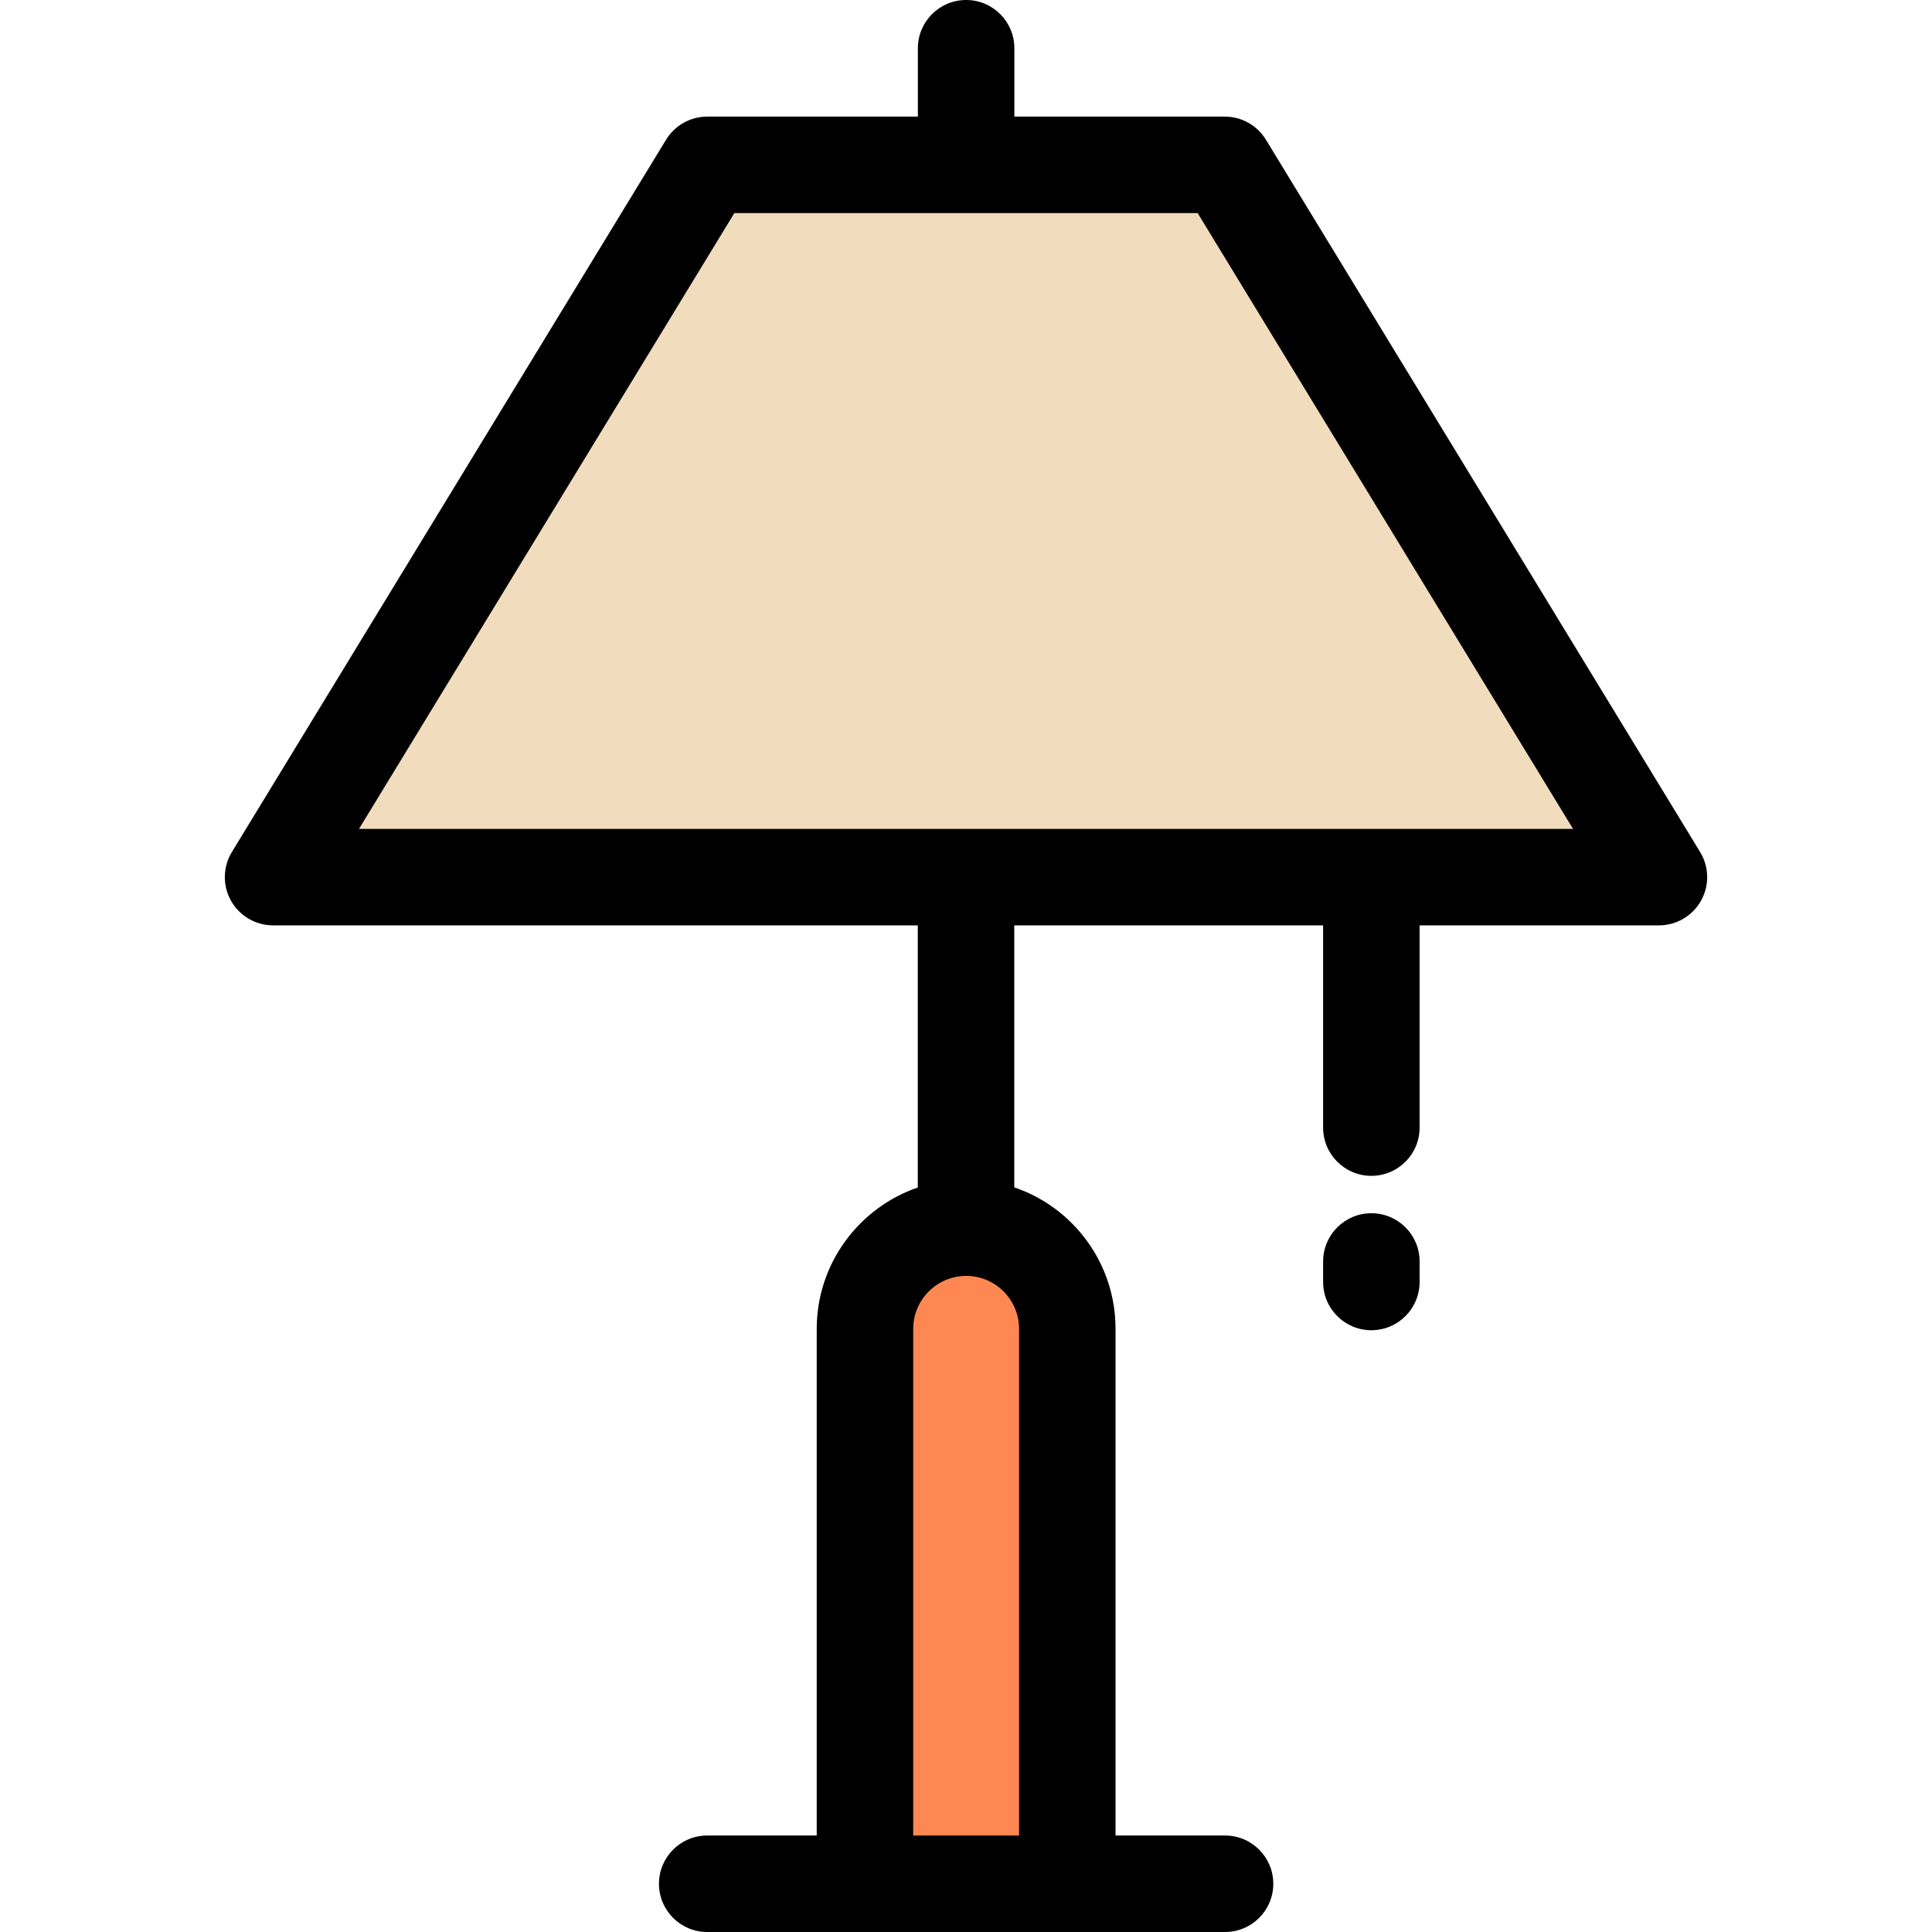
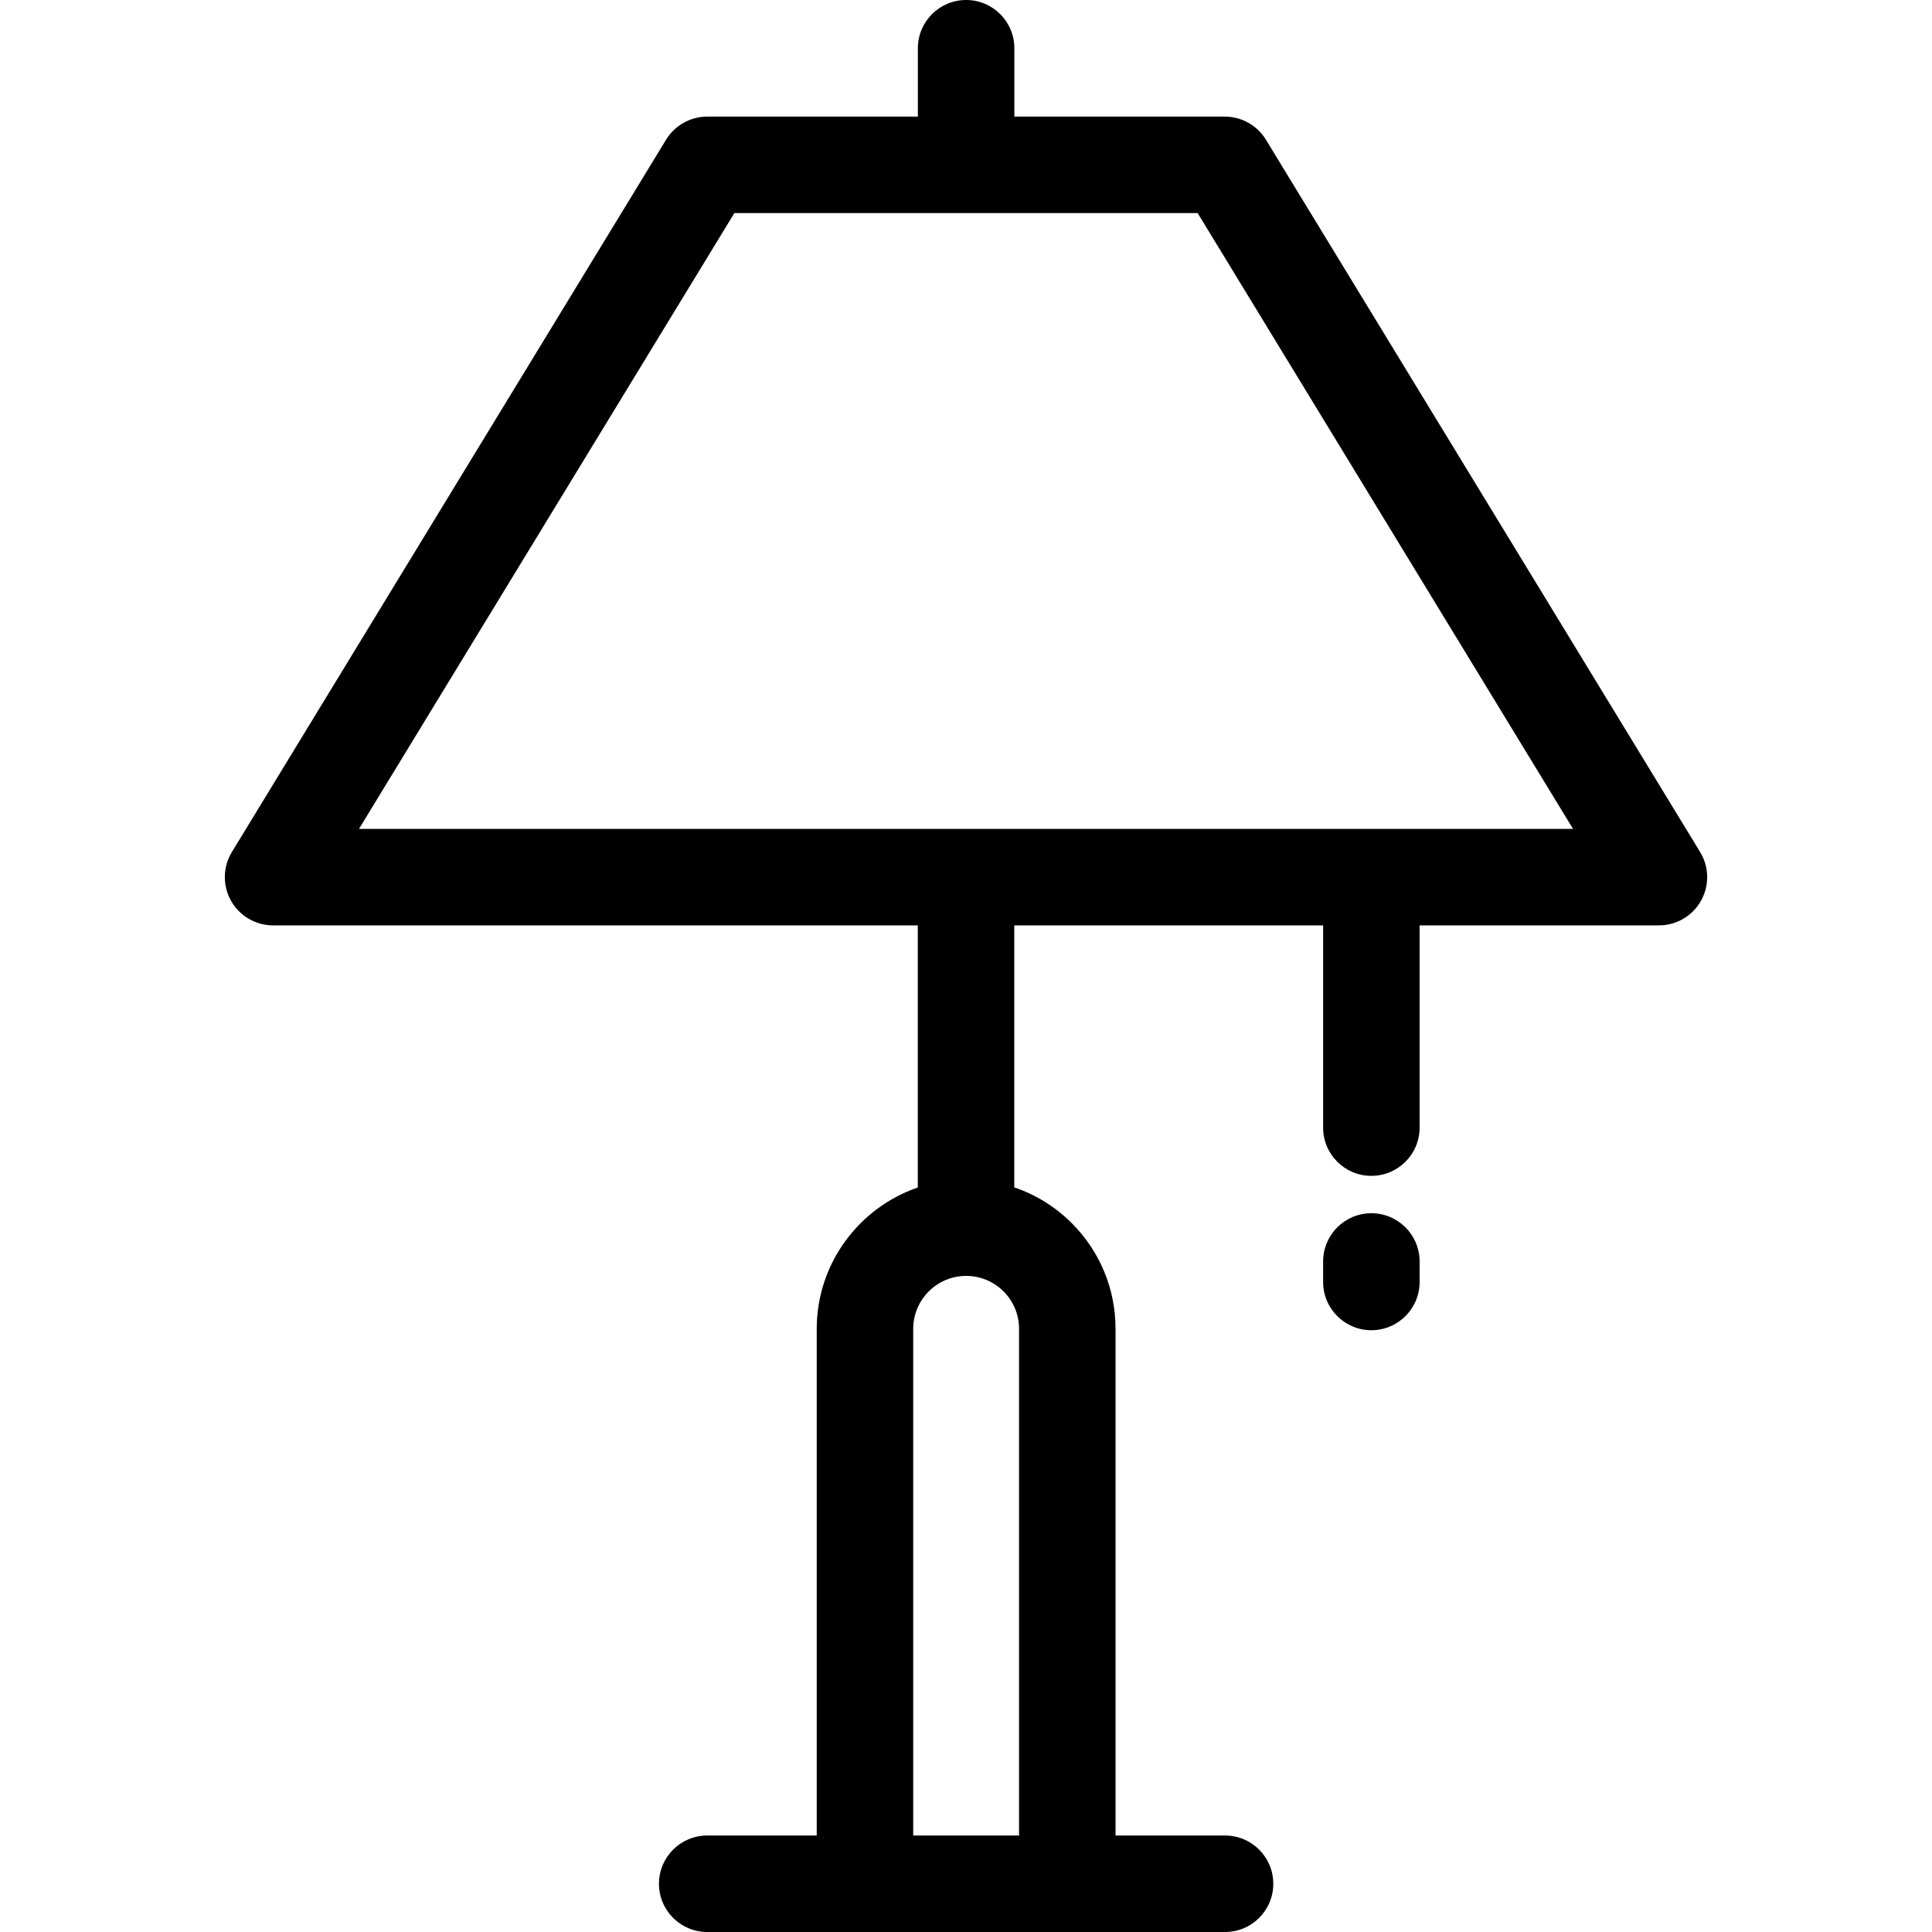
<svg xmlns="http://www.w3.org/2000/svg" height="800px" width="800px" version="1.1" id="Layer_1" viewBox="0 0 512 512" xml:space="preserve">
-   <polygon style="fill:#F1DCBD;" points="324.573,43.685 439.635,232.451 363.426,232.451 256.009,232.451 72.37,232.451   187.432,43.685 256.034,43.685 " />
-   <path style="fill:#FF8751;" d="M282.844,352.166v147.049h-53.619V352.166c0-14.805,11.992-26.809,26.784-26.822  c0.013,0,0.013,0,0.026,0c7.402,0,14.101,3.004,18.96,7.85C279.84,338.052,282.844,344.764,282.844,352.166z" />
  <path d="M72.37,245.235h170.854v69.464c-15.56,5.341-26.784,20.118-26.784,37.467v134.264h-29.021  c-7.061,0-12.785,5.724-12.785,12.785c0,7.061,5.724,12.785,12.785,12.785H324.65c7.061,0,12.785-5.724,12.785-12.785  c0-7.061-5.724-12.785-12.785-12.785h-29.021V352.166c0-10.568-4.113-20.512-11.607-28.024c-4.362-4.351-9.558-7.552-15.229-9.476  v-69.431h81.847v53.593c0,7.061,5.724,12.785,12.785,12.785s12.785-5.724,12.785-12.785v-53.593h63.425  c4.622,0,8.884-2.494,11.147-6.525c2.263-4.03,2.175-8.967-0.231-12.914L335.487,37.031c-2.32-3.807-6.458-6.13-10.917-6.13h-55.754  V12.785c0-7.06-5.724-12.785-12.785-12.785c-7.061,0-12.785,5.725-12.785,12.785v18.116h-55.818c-4.459,0-8.596,2.323-10.917,6.13  L61.451,225.796c-2.406,3.947-2.494,8.884-0.231,12.914C63.487,242.741,67.748,245.235,72.37,245.235z M270.059,486.431h-28.05  V352.166c0-7.733,6.285-14.031,14.025-14.038c3.742,0,7.269,1.463,9.908,4.094c2.655,2.662,4.118,6.194,4.118,9.944v134.265H270.059  z M194.612,56.47h122.781l99.476,163.196H95.136L194.612,56.47z" />
  <path d="M363.426,321.521c-7.061,0-12.785,5.724-12.785,12.785v5.433c0,7.061,5.724,12.785,12.785,12.785  s12.785-5.724,12.785-12.785v-5.433C376.21,327.245,370.487,321.521,363.426,321.521z" />
</svg>